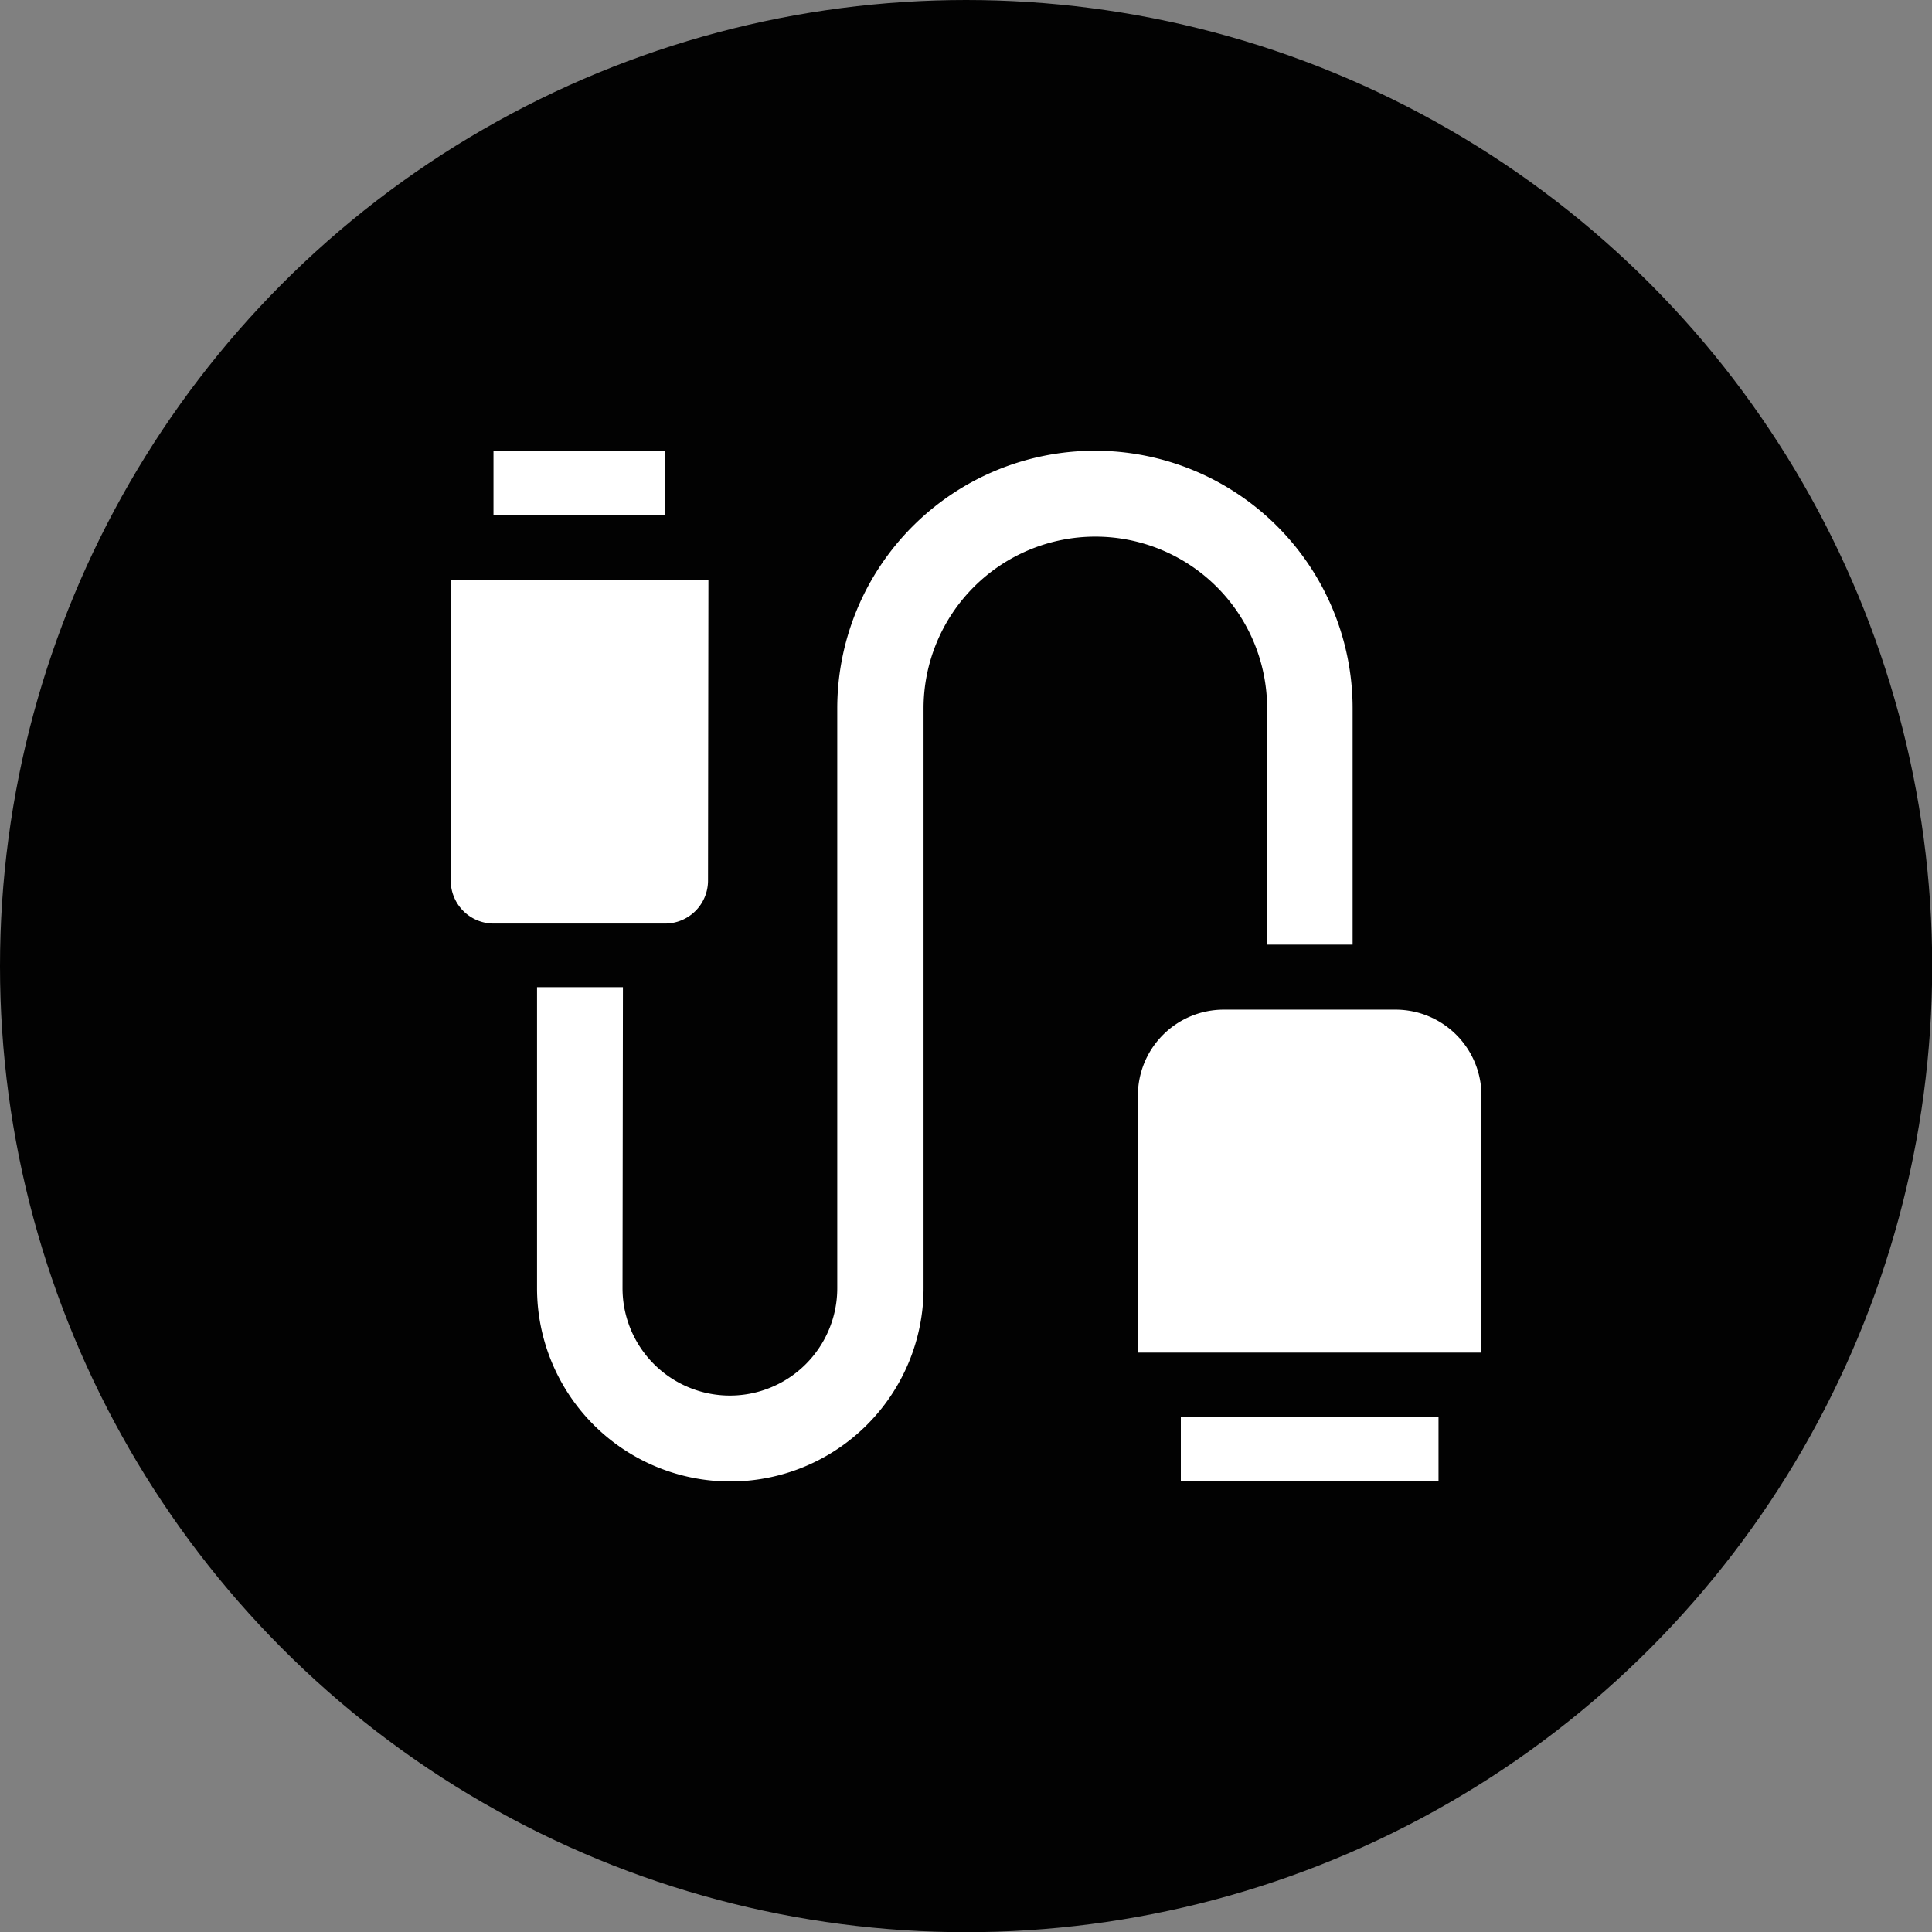
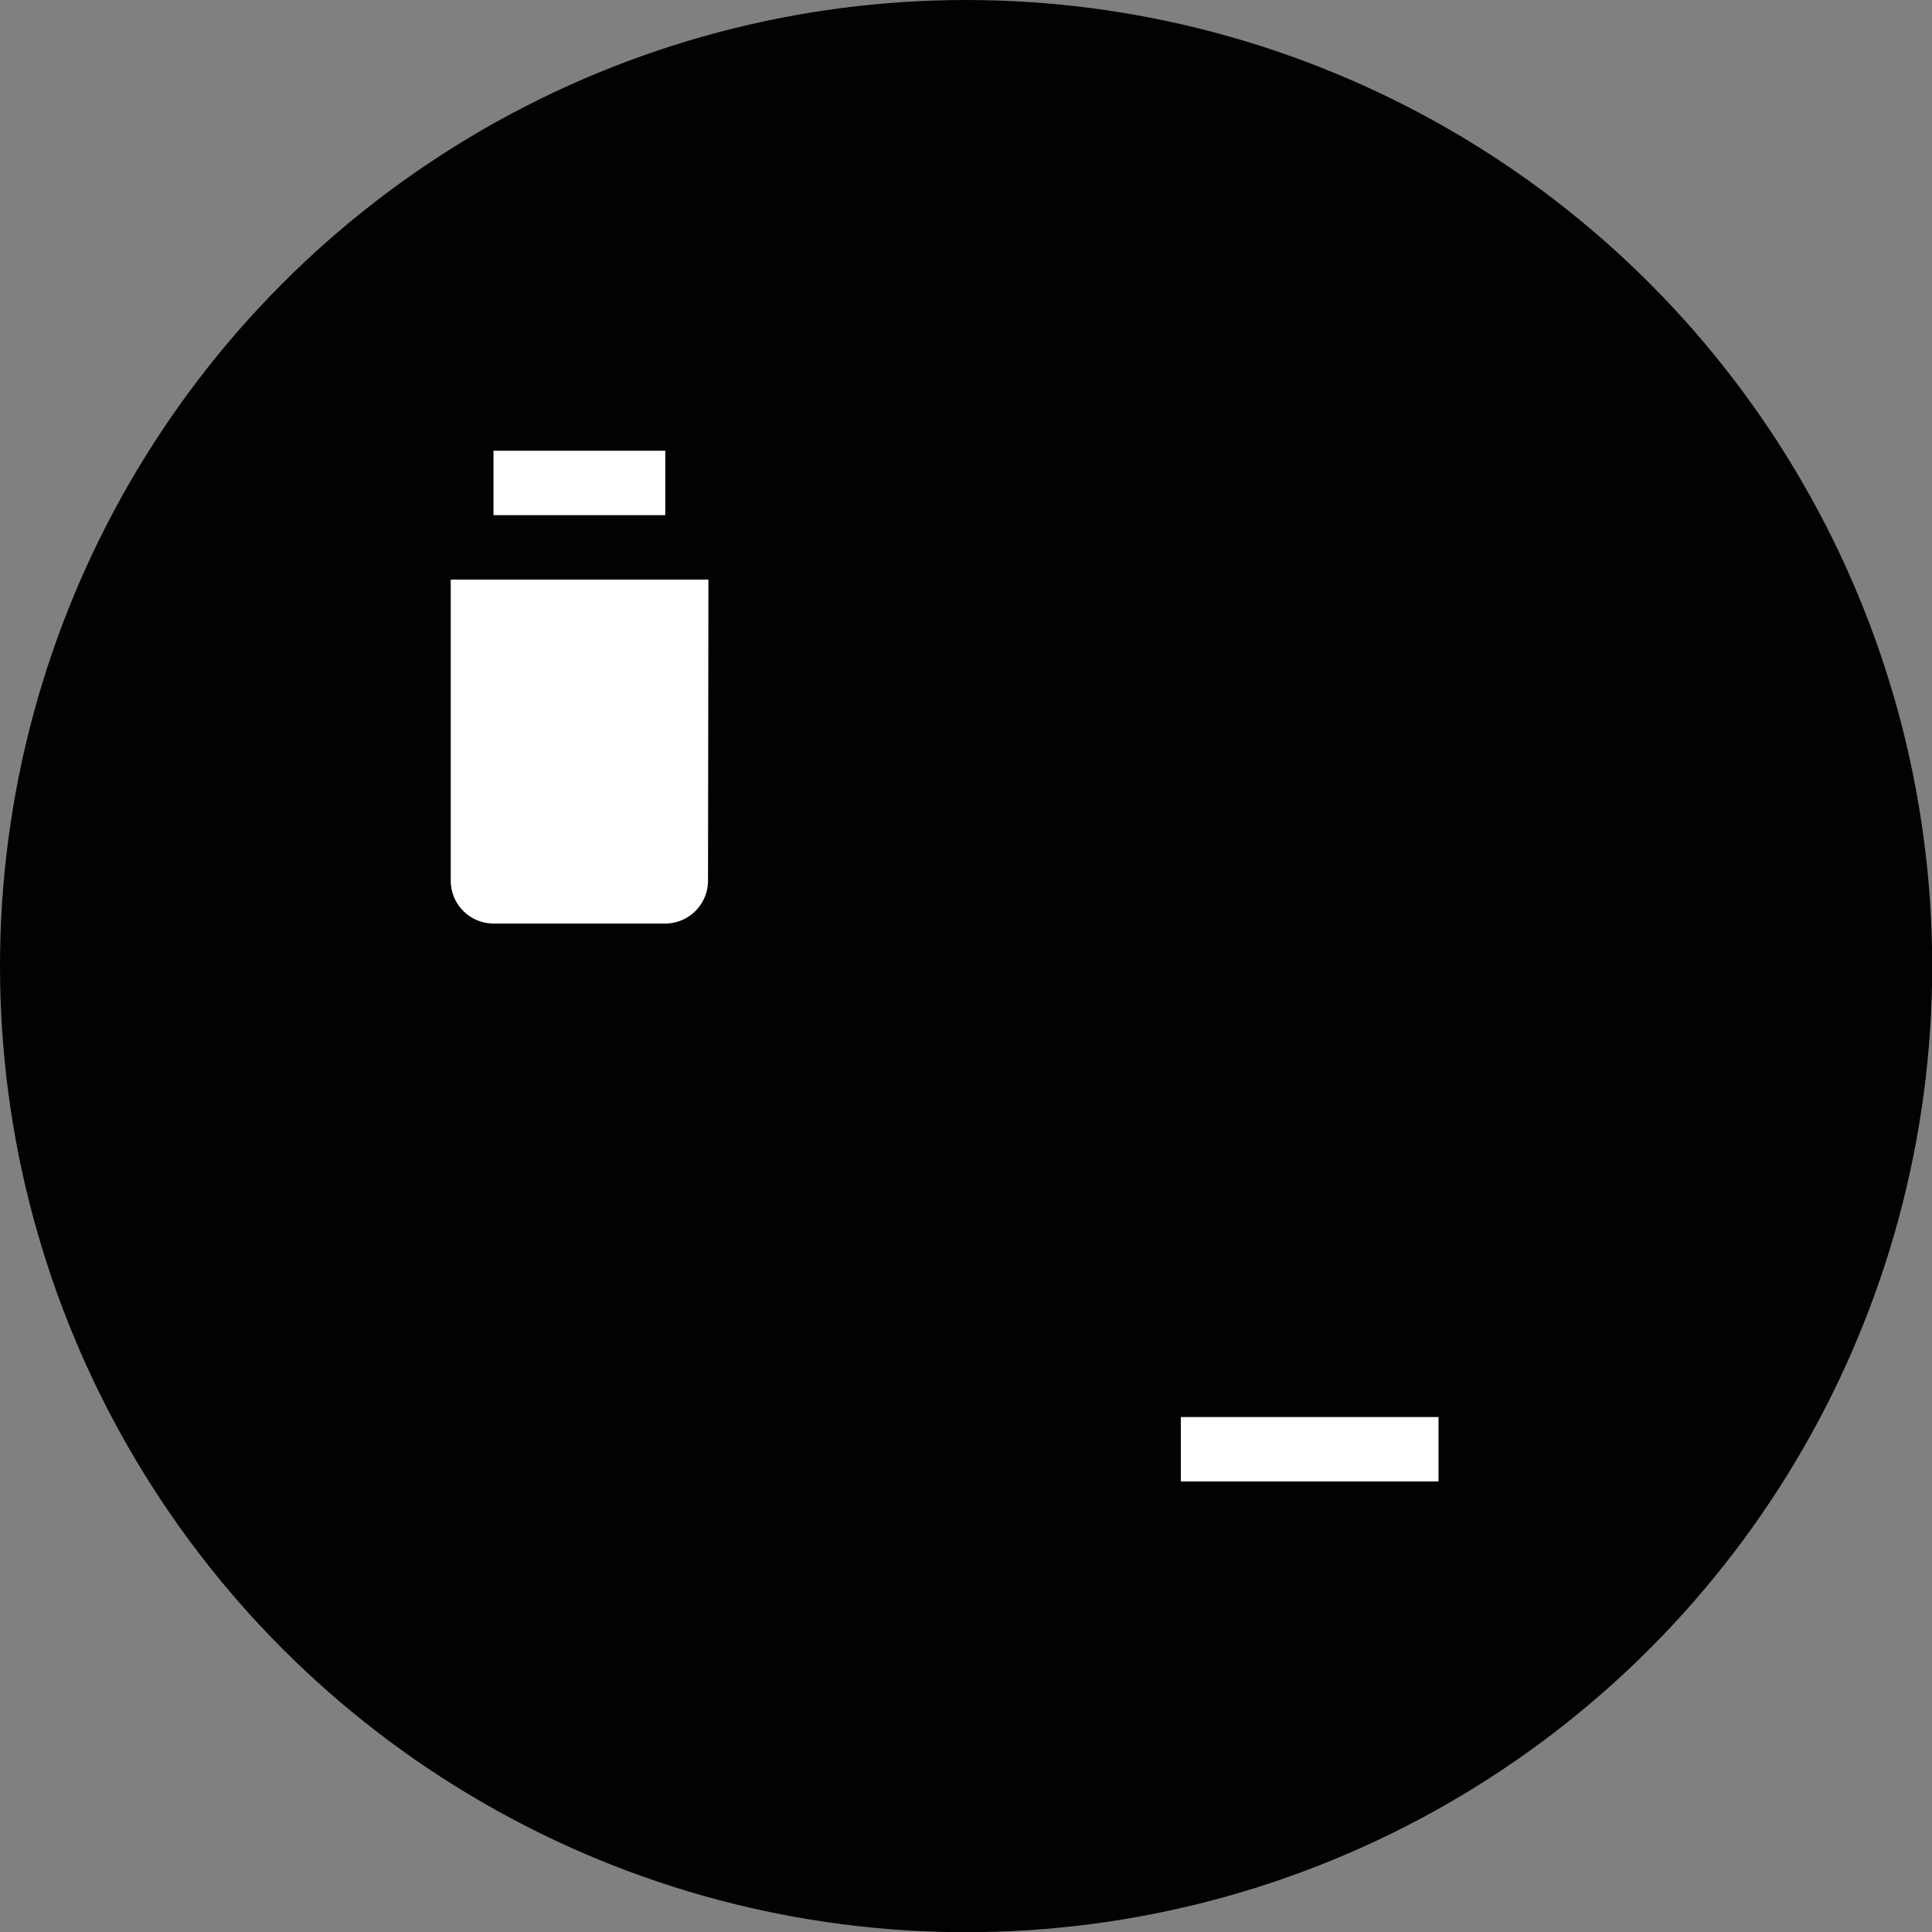
<svg xmlns="http://www.w3.org/2000/svg" id="Layer_1" data-name="Layer 1" viewBox="0 0 96.27 96.27">
  <rect x="0" y="0" width="96.27" height="96.27" fill="#808080" stroke="none" />
  <defs>
    <style>.cls-1{fill:#020202;}.cls-2{fill:#fff;}</style>
  </defs>
  <title>logo</title>
  <circle class="cls-1" cx="48.14" cy="48.14" r="48.14" />
-   <path class="cls-2" d="M75.68,68.81H58.56V56a4.28,4.28,0,0,1,4.28-4.28H71.4A4.28,4.28,0,0,1,75.68,56Z" transform="translate(-1.86 -1.41)" />
  <path class="cls-2" d="M37.16,30.29H24.32v15a2.14,2.14,0,0,0,2.14,2.14H35a2.14,2.14,0,0,0,2.14-2.14Z" transform="translate(-1.86 -1.41)" />
  <rect class="cls-2" x="58.84" y="70.61" width="12.84" height="3.21" />
  <rect class="cls-2" x="24.59" y="22.46" width="8.56" height="3.21" />
-   <path class="cls-2" d="M32.88,65.6a5.35,5.35,0,0,0,10.7,0V36.71a12.84,12.84,0,0,1,25.68,0V48.48H65V36.71a8.56,8.56,0,1,0-17.12,0V65.6a9.63,9.63,0,0,1-19.26,0v-15h4.28Z" transform="translate(-1.86 -1.41)" />
</svg>